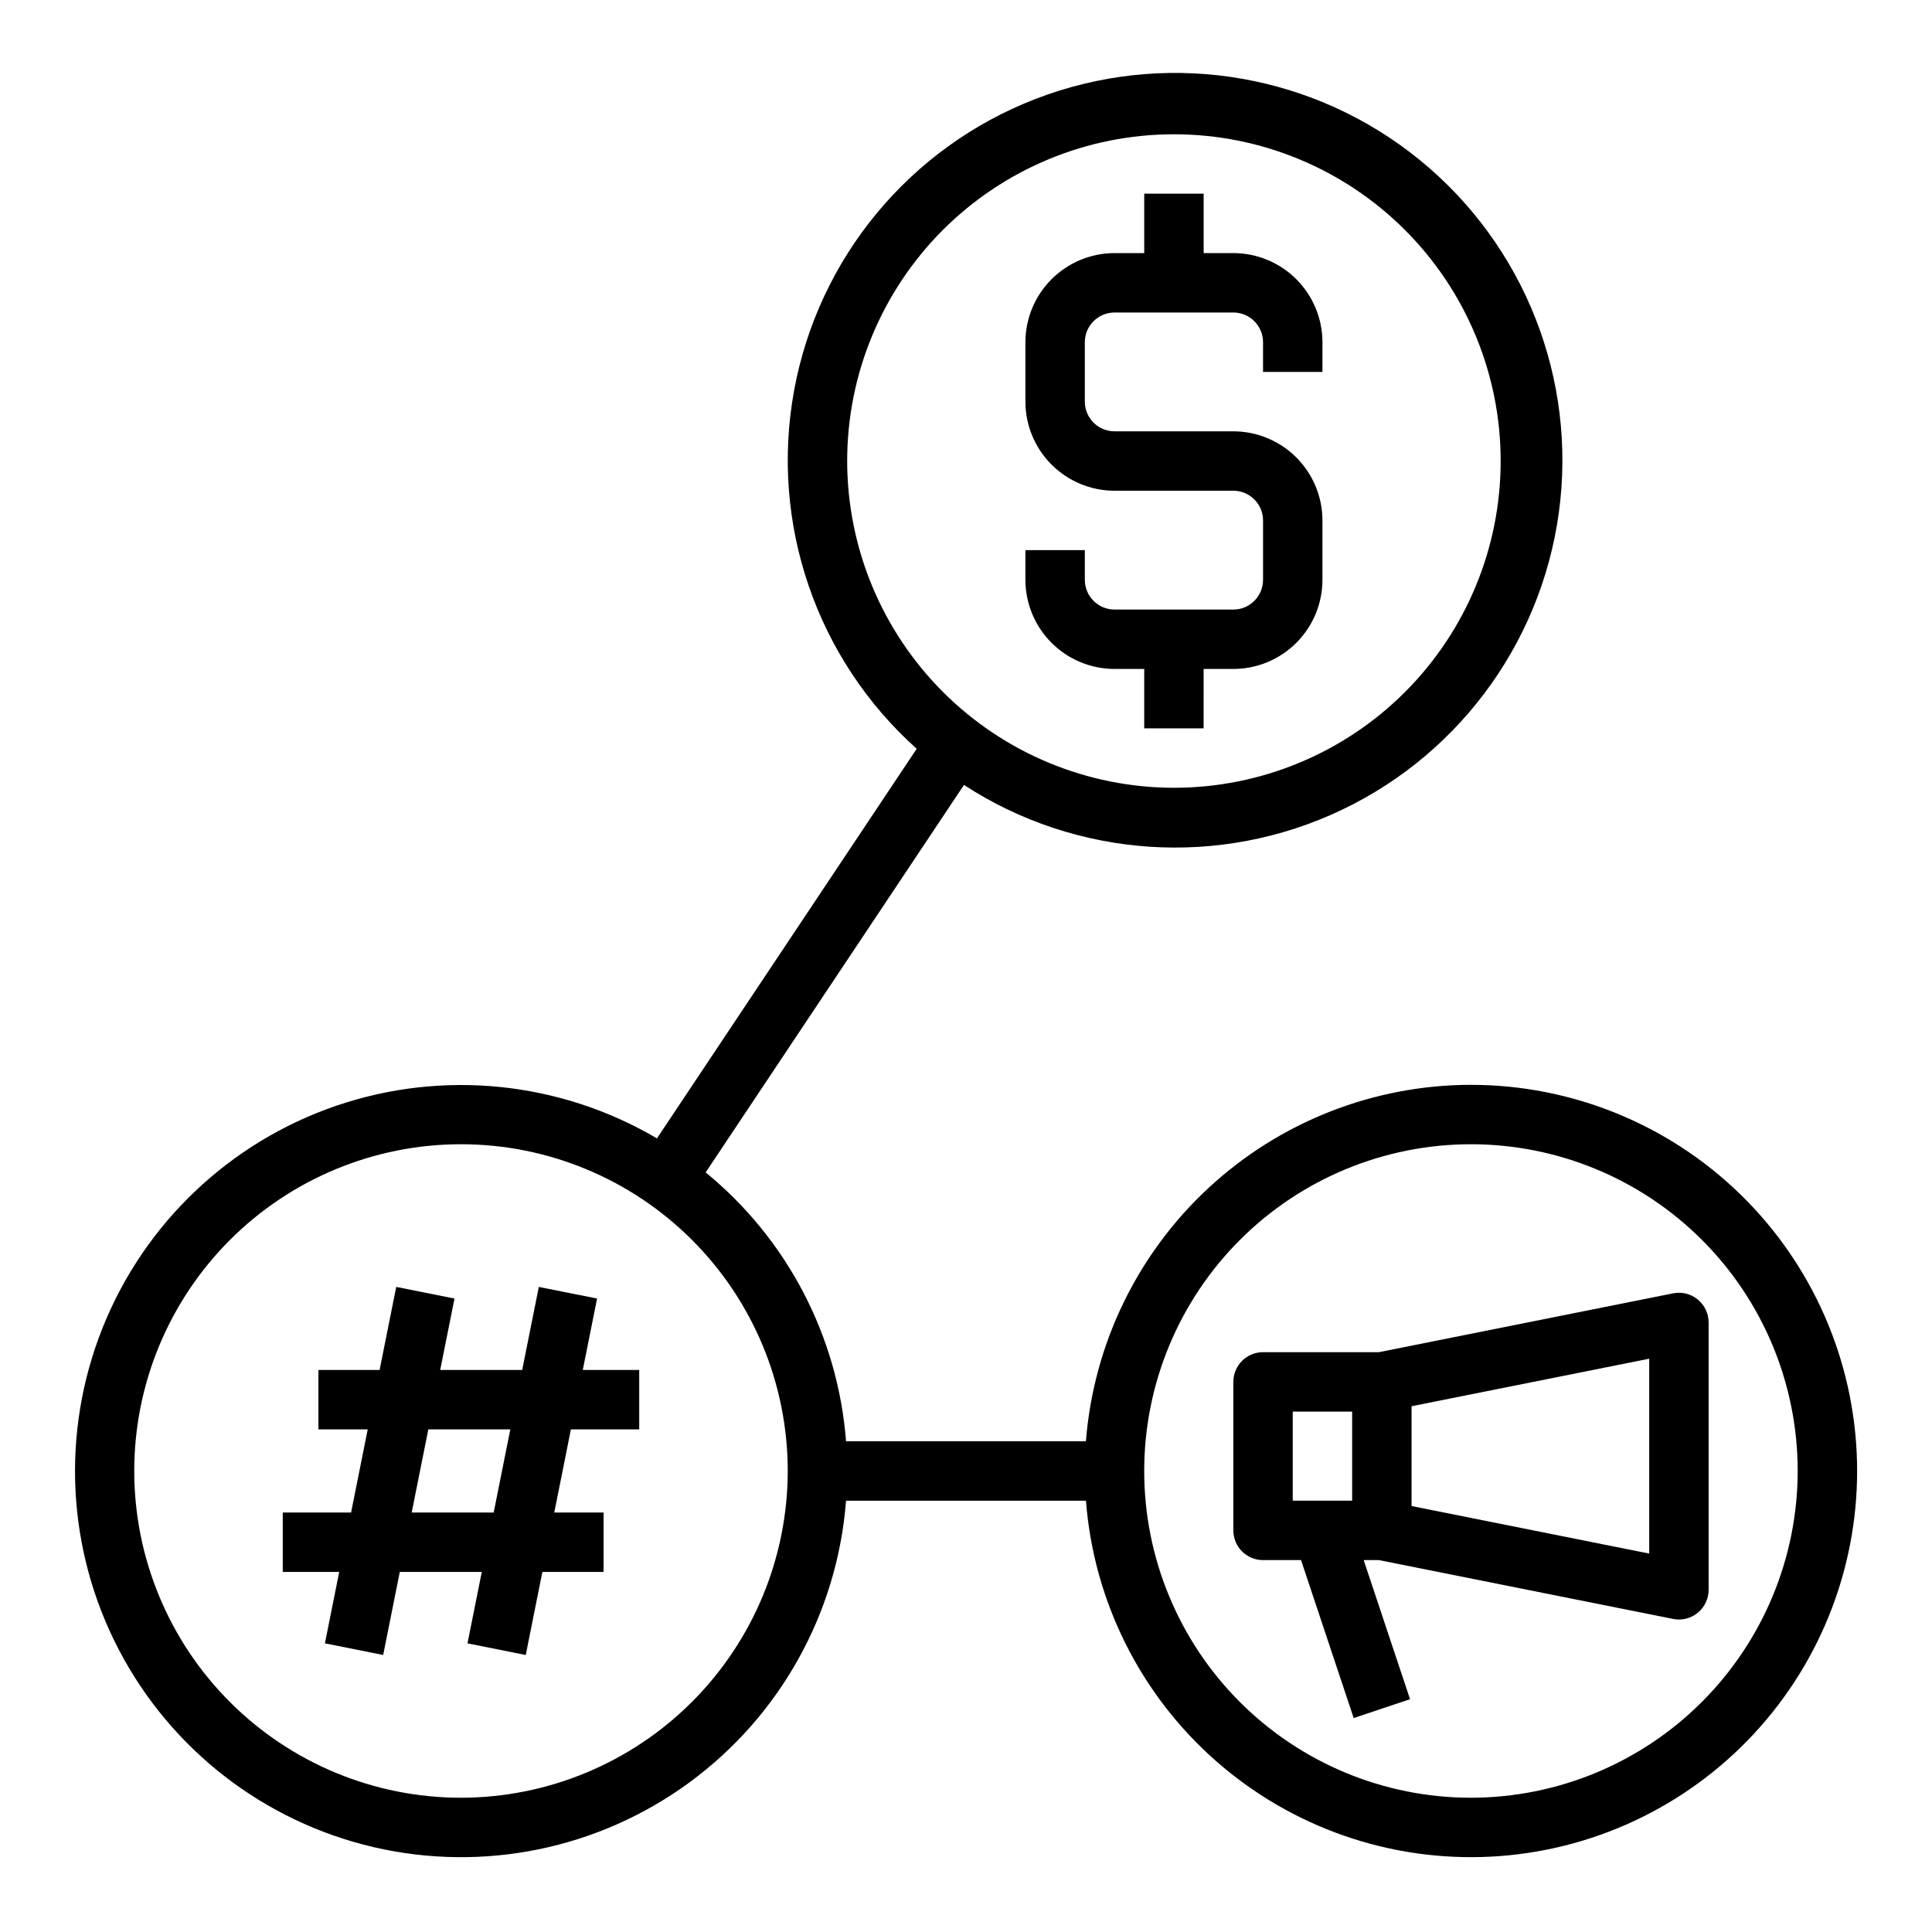
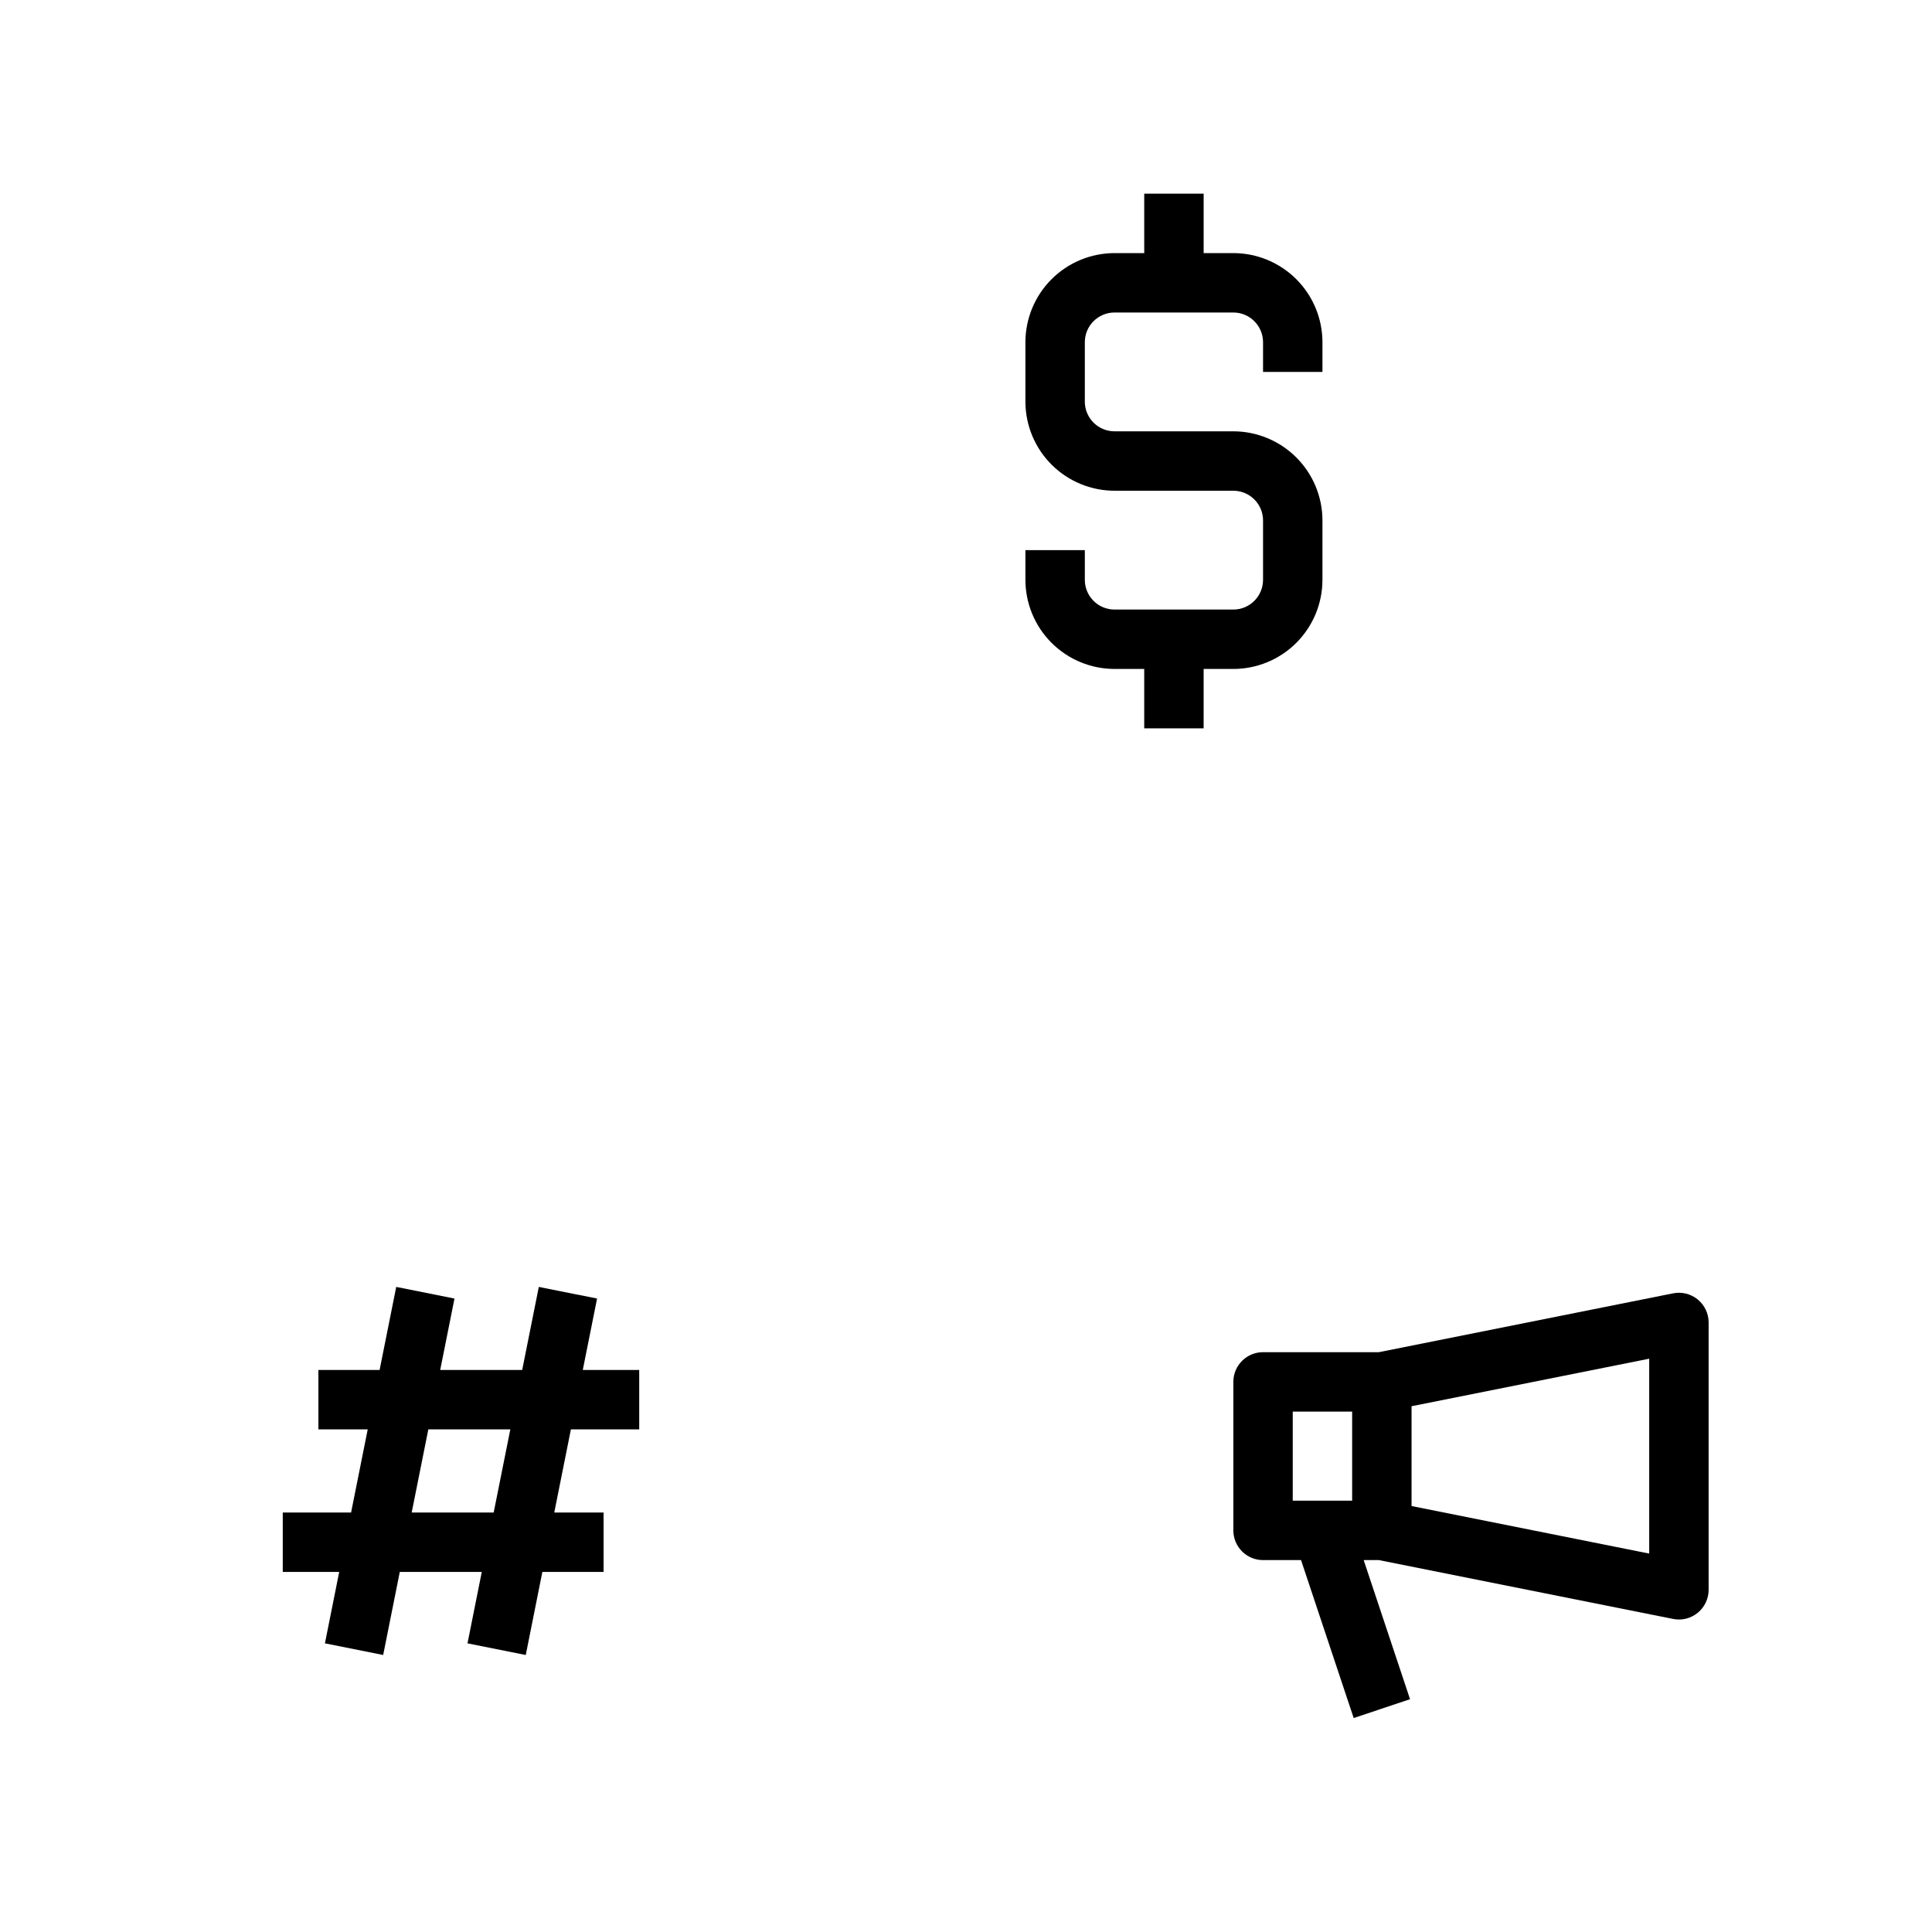
<svg xmlns="http://www.w3.org/2000/svg" fill="#000000" width="800px" height="800px" version="1.1" viewBox="144 144 512 512">
  <g>
-     <path d="m533.82 431.49c-25.77 0.031-50.582 9.77-69.492 27.277-18.91 17.504-30.531 41.496-32.547 67.184h-63.57c-2.152-27.832-15.594-53.574-37.203-71.246l68.453-102.68c29.957 19.477 67.887 21.973 100.14 6.59 32.25-15.383 54.18-46.43 57.895-81.969s-11.316-70.453-39.688-92.176c-28.371-21.719-66-27.125-99.336-14.266-33.34 12.859-57.59 42.133-64.027 77.277-6.438 35.148 5.871 71.113 32.488 94.953l-68.836 103.25c-25.711-15.137-56.75-18.293-84.98-8.648-28.234 9.648-50.852 31.141-61.926 58.844-11.074 27.707-9.504 58.863 4.301 85.312 13.805 26.453 38.469 45.559 67.527 52.32 29.062 6.758 59.625 0.496 83.684-17.148 24.059-17.645 39.219-44.914 41.508-74.66h63.578c2.051 26.605 14.418 51.359 34.457 68.98 20.043 17.621 46.176 26.719 72.828 25.348 26.648-1.367 51.711-13.094 69.84-32.676 18.133-19.586 27.895-45.473 27.211-72.152-0.688-26.676-11.766-52.031-30.879-70.66-19.109-18.625-44.742-29.051-71.426-29.047zm-165.31-165.31c0-22.969 9.121-44.992 25.359-61.23 16.242-16.242 38.266-25.363 61.23-25.363 22.969 0 44.992 9.121 61.23 25.363 16.238 16.238 25.363 38.262 25.363 61.23 0 22.965-9.125 44.988-25.363 61.227-16.238 16.242-38.262 25.363-61.23 25.363-22.957-0.023-44.965-9.156-61.199-25.391s-25.367-38.242-25.391-61.199zm-102.34 354.24c-22.969 0-44.992-9.121-61.23-25.359-16.242-16.242-25.363-38.266-25.363-61.23 0-22.969 9.121-44.992 25.363-61.23 16.238-16.238 38.262-25.363 61.23-25.363 22.965 0 44.988 9.125 61.227 25.363 16.242 16.238 25.363 38.262 25.363 61.23-0.023 22.957-9.156 44.965-25.391 61.199-16.234 16.234-38.242 25.367-61.199 25.391zm267.65 0c-22.969 0-44.992-9.121-61.23-25.359-16.238-16.242-25.363-38.266-25.363-61.23 0-22.969 9.125-44.992 25.363-61.23s38.262-25.363 61.23-25.363c22.965 0 44.988 9.125 61.23 25.363 16.238 16.238 25.359 38.262 25.359 61.23-0.023 22.957-9.156 44.965-25.391 61.199-16.234 16.234-38.242 25.367-61.199 25.391z" />
    <path d="m439.36 321.28h7.871v15.742h15.742l0.004-15.742h7.871c6.262-0.008 12.262-2.496 16.691-6.922 4.426-4.43 6.918-10.434 6.922-16.691v-15.746c-0.004-6.262-2.496-12.266-6.922-16.691-4.43-4.426-10.43-6.918-16.691-6.926h-31.488c-4.348-0.004-7.867-3.523-7.871-7.871v-15.742c0.004-4.348 3.523-7.867 7.871-7.875h31.488c4.344 0.008 7.867 3.527 7.871 7.875v7.871h15.742v-7.871c-0.004-6.262-2.496-12.266-6.922-16.691-4.43-4.43-10.43-6.918-16.691-6.926h-7.871v-15.746h-15.746v15.746h-7.871c-6.262 0.008-12.266 2.496-16.691 6.926-4.43 4.426-6.918 10.43-6.926 16.691v15.742c0.008 6.262 2.496 12.266 6.926 16.691 4.426 4.426 10.43 6.918 16.691 6.926h31.488c4.344 0.004 7.867 3.527 7.871 7.871v15.746c-0.004 4.344-3.527 7.867-7.871 7.871h-31.488c-4.348-0.004-7.867-3.527-7.871-7.871v-7.871l-15.746-0.004v7.875c0.008 6.258 2.496 12.262 6.926 16.691 4.426 4.426 10.43 6.914 16.691 6.922z" />
    <path d="m302.23 488.13-15.438-3.086-4.406 22.012h-21.727l3.785-18.922-15.438-3.086-4.406 22.008h-16.219v15.742h13.07l-4.41 22.043h-18.105v15.742h14.957l-3.785 18.922 15.438 3.086 4.402-22.012 21.73 0.004-3.785 18.922 15.438 3.086 4.402-22.012 16.223 0.004v-15.742h-13.07l4.41-22.043h18.105v-15.742h-14.957zm-27.402 56.711h-21.727l4.41-22.043h21.73z" />
    <path d="m593.92 488.38c-1.824-1.496-4.223-2.094-6.535-1.633l-77.957 15.594h-30.707c-4.348 0-7.871 3.523-7.871 7.871v39.359c0 2.09 0.828 4.09 2.305 5.566 1.477 1.477 3.481 2.305 5.566 2.305h10.07l13.949 41.852 14.938-4.981-12.289-36.871h4.043l77.957 15.59-0.004 0.004c2.312 0.461 4.711-0.137 6.535-1.633 1.824-1.496 2.883-3.731 2.883-6.086v-70.852c0-2.356-1.059-4.59-2.883-6.086zm-107.33 29.703h15.742v23.617h-15.742zm94.465 37.629-62.977-12.594v-26.453l62.977-12.594z" />
  </g>
</svg>